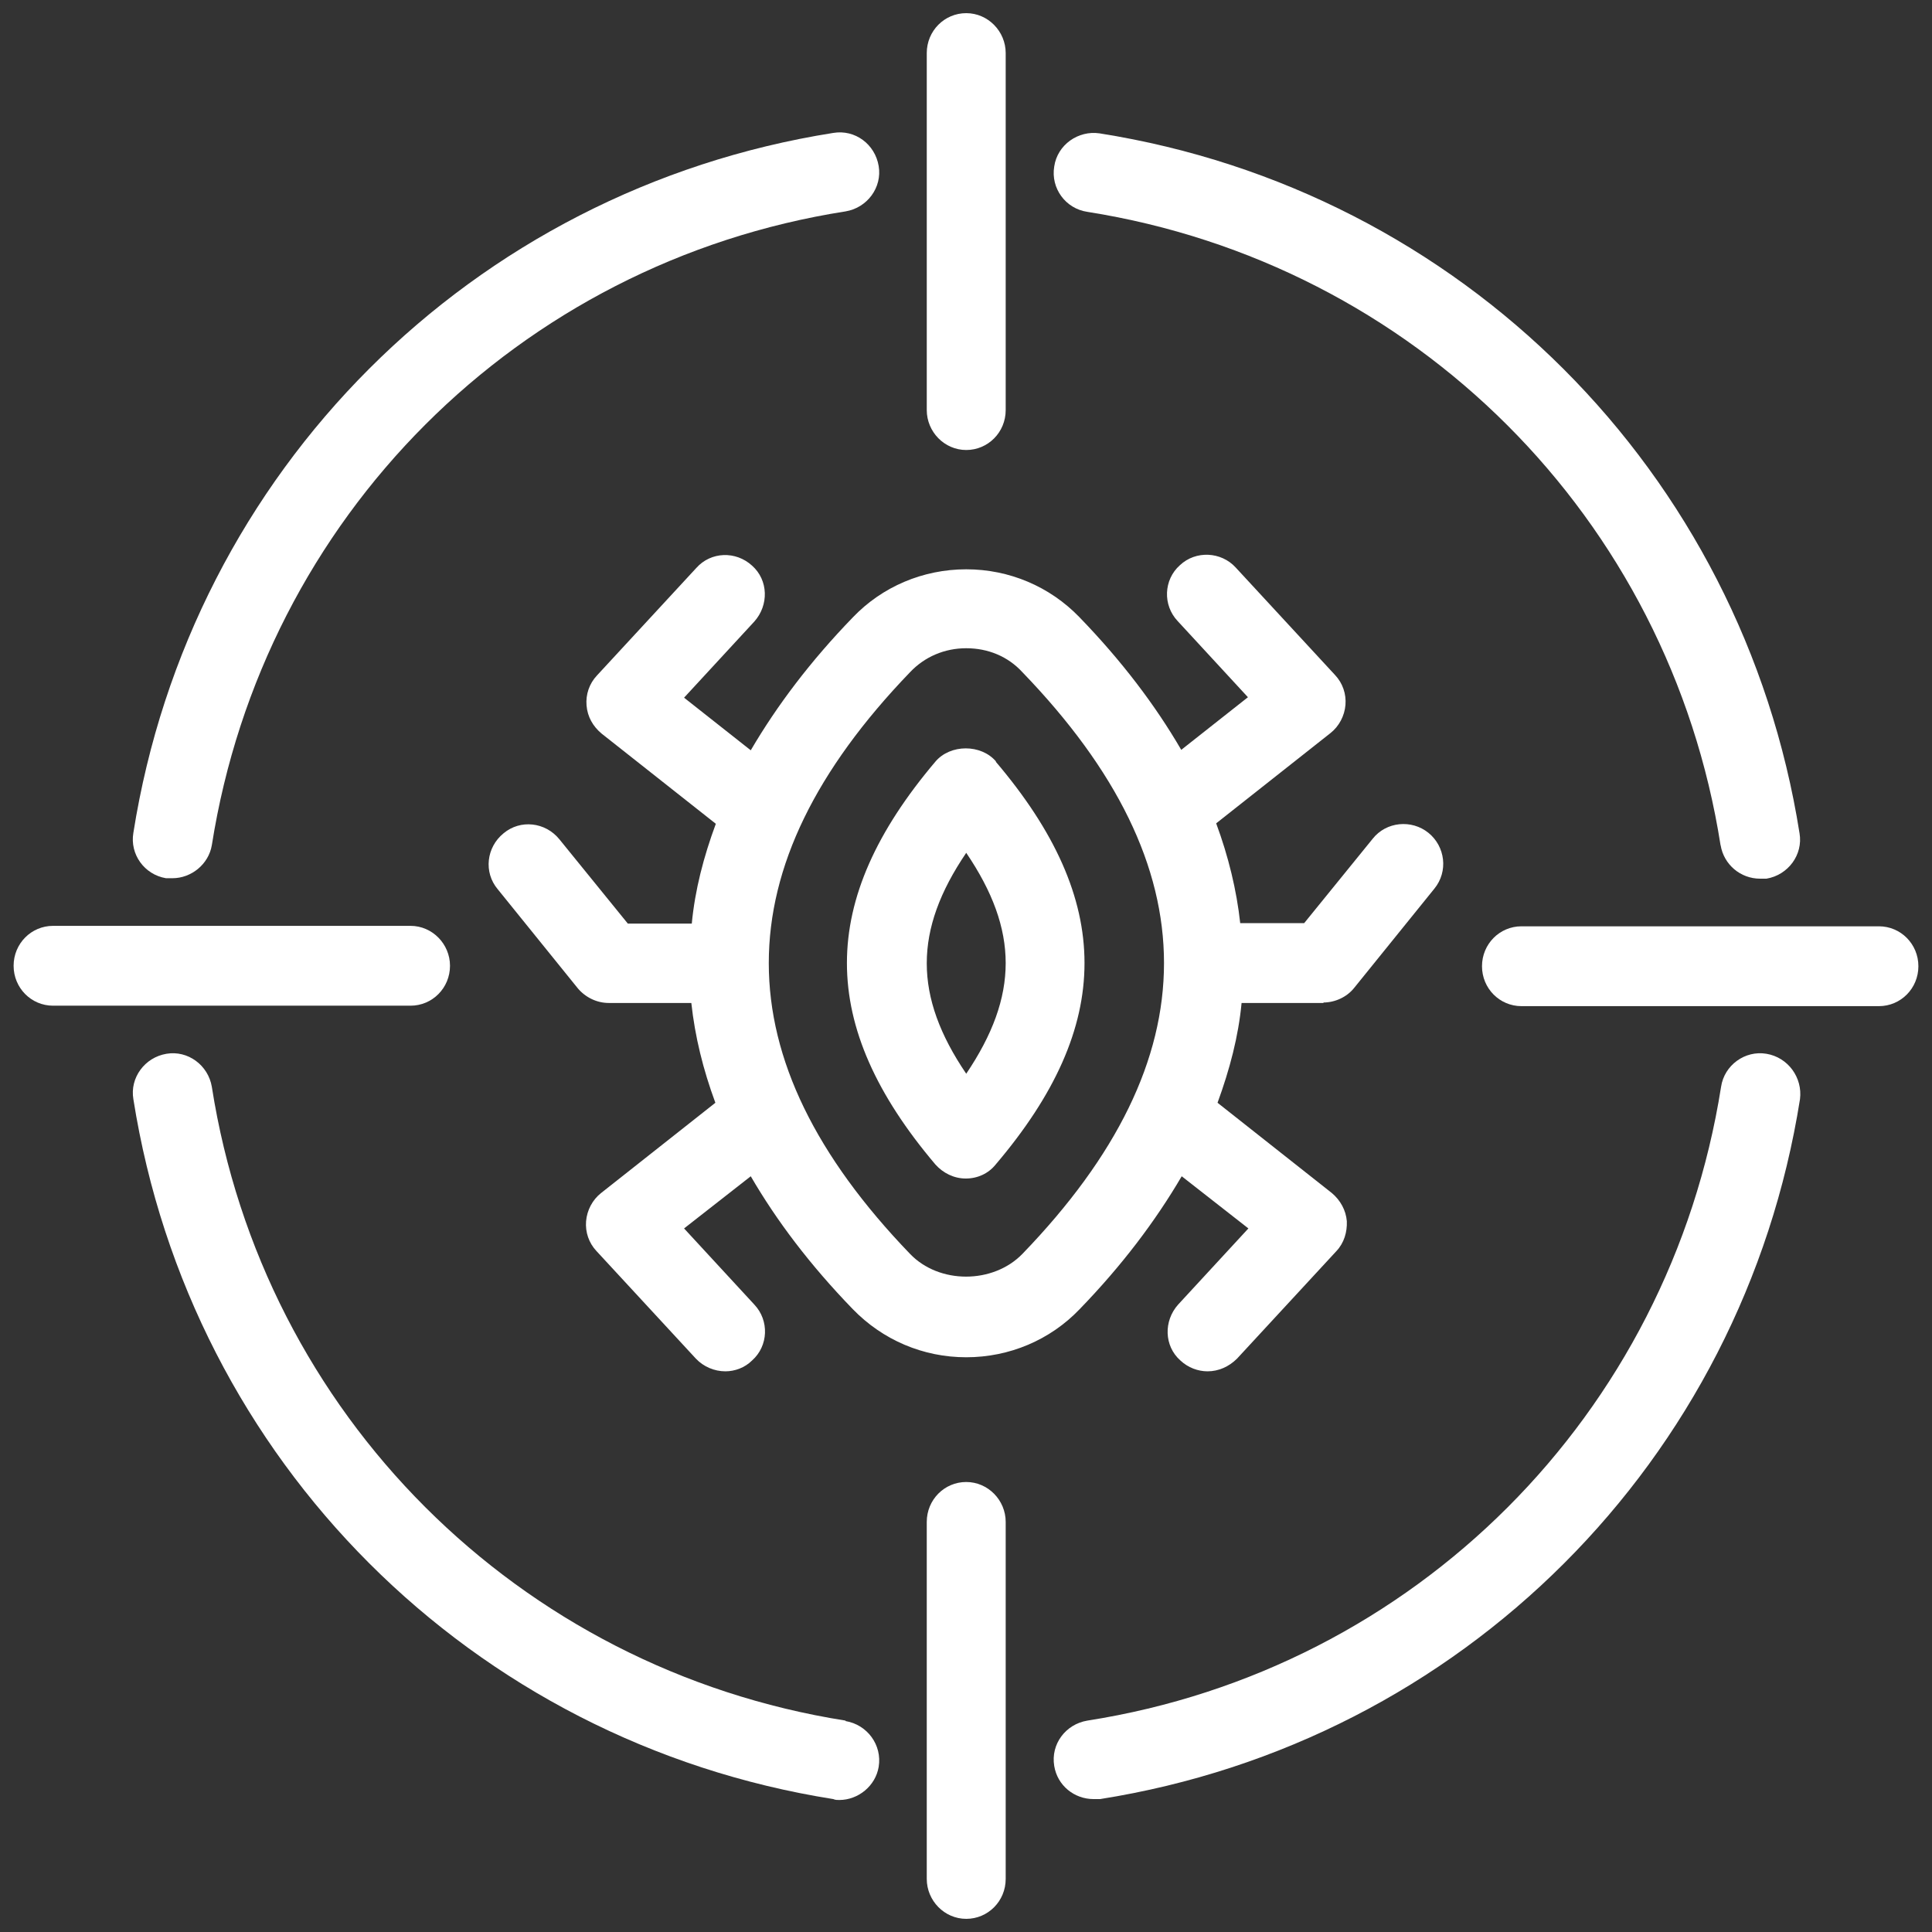
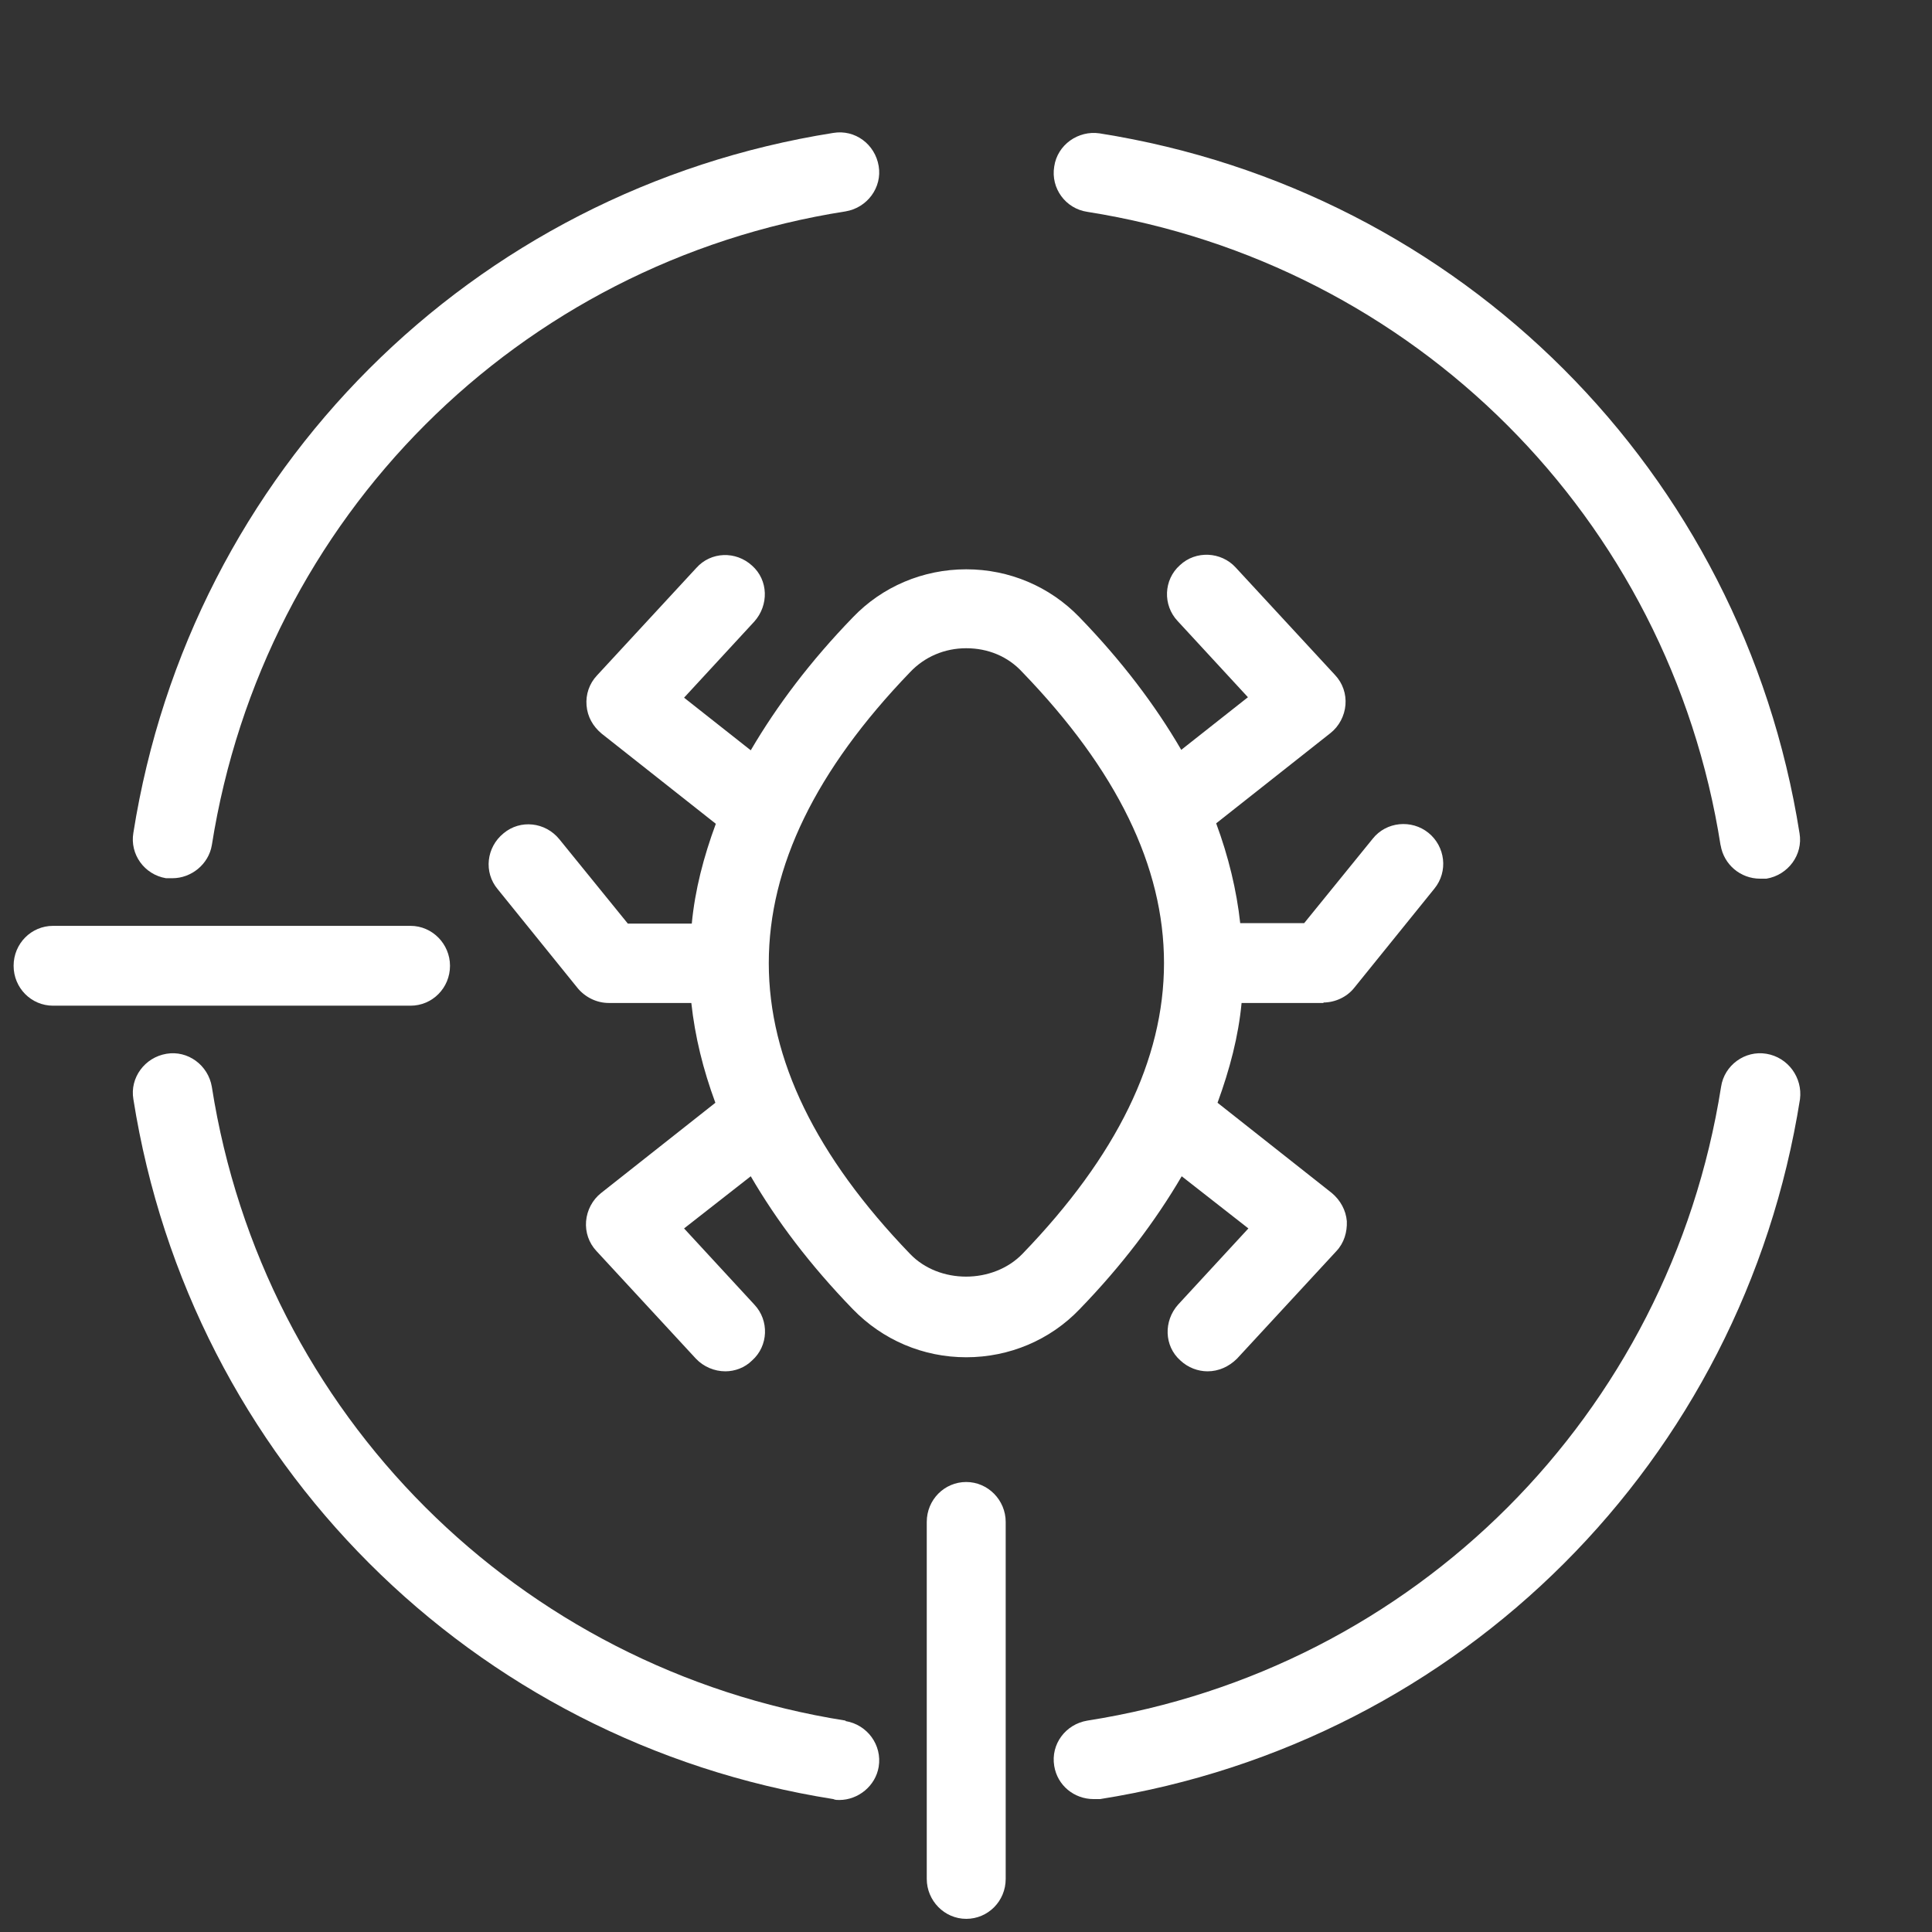
<svg xmlns="http://www.w3.org/2000/svg" id="Capa_1" viewBox="0 0 42.59 42.59">
  <rect x="0" y="0" width="42.59" height="42.59" fill="#333333" stroke="none" />
  <defs>
    <style>.cls-1{fill:#fff;stroke-width:0px;}</style>
  </defs>
-   <path class="cls-1" d="M21.96,16.79c-.33-.39-1.01-.39-1.34,0-2.6,3.07-2.6,5.81,0,8.88.17.19.41.31.67.31s.5-.11.66-.31c2.61-3.07,2.61-5.81,0-8.88ZM21.3,23.67c-1.16-1.71-1.16-3.16,0-4.87,1.16,1.71,1.16,3.15,0,4.87Z" />
  <path class="cls-1" d="M29.17,22.1c.26,0,.52-.12.68-.32l1.77-2.19c.31-.38.24-.93-.13-1.23s-.93-.25-1.23.13l-1.51,1.86h-1.41c-.08-.73-.26-1.47-.53-2.2l2.52-1.99c.19-.15.31-.38.33-.62.02-.24-.06-.48-.23-.66l-2.19-2.37c-.32-.35-.88-.38-1.23-.05-.36.32-.38.88-.05,1.23l1.55,1.68-1.47,1.16c-.57-.98-1.31-1.96-2.25-2.93-.65-.67-1.54-1.05-2.49-1.05s-1.85.38-2.5,1.06c-.93.96-1.67,1.94-2.25,2.93l-1.47-1.16,1.55-1.68c.32-.36.31-.91-.05-1.23-.36-.33-.91-.31-1.23.05l-2.19,2.37c-.17.18-.25.42-.23.66.02.25.14.46.33.62l2.52,1.99c-.27.73-.46,1.46-.53,2.2h-1.41l-1.51-1.86c-.31-.38-.86-.44-1.23-.13-.38.31-.44.86-.13,1.23l1.77,2.19c.17.2.42.32.68.32h1.82c.08.74.26,1.47.53,2.2l-2.52,1.99c-.19.15-.31.38-.33.62-.02.24.06.48.23.66l2.19,2.37c.17.18.41.28.65.28.21,0,.43-.08.59-.24.36-.32.38-.88.05-1.23l-1.55-1.68,1.47-1.15c.57.98,1.31,1.96,2.25,2.93.66.68,1.55,1.06,2.5,1.06s1.85-.38,2.5-1.06c.93-.96,1.67-1.94,2.25-2.93l1.47,1.15-1.55,1.68c-.32.36-.31.91.05,1.23.17.16.39.24.6.24.24,0,.47-.1.65-.28l2.19-2.37c.17-.18.24-.42.23-.66-.02-.24-.14-.46-.33-.62l-2.52-1.99c.27-.74.46-1.46.53-2.2h1.81ZM22.54,27.64c-.65.67-1.84.67-2.48,0-4.15-4.31-4.15-8.51,0-12.82.32-.34.76-.53,1.24-.53s.92.18,1.24.53c4.16,4.31,4.16,8.51,0,12.82Z" />
  <path class="cls-1" d="M3.66,19.36c.05,0,.1,0,.14,0,.42,0,.8-.31.87-.73,1.14-7.22,6.75-12.84,13.97-13.97.48-.08.81-.53.73-1-.08-.48-.52-.81-1-.73-7.97,1.26-14.17,7.46-15.43,15.43-.08.47.24.92.72,1h0Z" />
  <path class="cls-1" d="M38.94,23.23c-.47-.08-.93.25-1,.73-1.14,7.22-6.75,12.84-13.97,13.97-.48.08-.81.52-.73,1,.07.43.44.73.87.73.04,0,.09,0,.14,0,7.97-1.26,14.17-7.46,15.43-15.43.06-.47-.26-.92-.74-1h0Z" />
  <path class="cls-1" d="M37.93,18.63c.07.43.44.74.87.74.04,0,.09,0,.14,0,.48-.08.81-.53.73-1-1.26-7.97-7.46-14.17-15.43-15.43-.47-.07-.93.25-1,.73-.08.48.25.93.73,1,7.21,1.14,12.83,6.75,13.96,13.97h0Z" />
  <path class="cls-1" d="M18.64,37.93c-7.22-1.14-12.84-6.76-13.97-13.97-.08-.48-.53-.81-1-.73-.48.08-.81.53-.73,1,1.26,7.97,7.46,14.17,15.43,15.43.04.02.09.02.13.02.42,0,.8-.31.87-.73.08-.48-.25-.93-.73-1.01h0Z" />
-   <path class="cls-1" d="M22.17,9.04V1.17c0-.48-.39-.88-.87-.88s-.87.39-.87.88v7.87c0,.48.39.88.87.88s.87-.39.87-.88Z" />
  <path class="cls-1" d="M9.92,21.29c0-.48-.39-.88-.87-.88H1.17c-.48,0-.87.39-.87.88s.39.88.87.88h7.88c.48,0,.87-.39.87-.88Z" />
  <path class="cls-1" d="M21.3,32.67c-.48,0-.87.39-.87.88v7.87c0,.48.39.88.87.88s.87-.39.87-.88v-7.87c0-.48-.39-.88-.87-.88Z" />
-   <path class="cls-1" d="M41.42,20.42h-7.88c-.48,0-.87.39-.87.88s.39.88.87.88h7.88c.48,0,.87-.39.87-.88s-.39-.88-.87-.88Z" />
</svg>